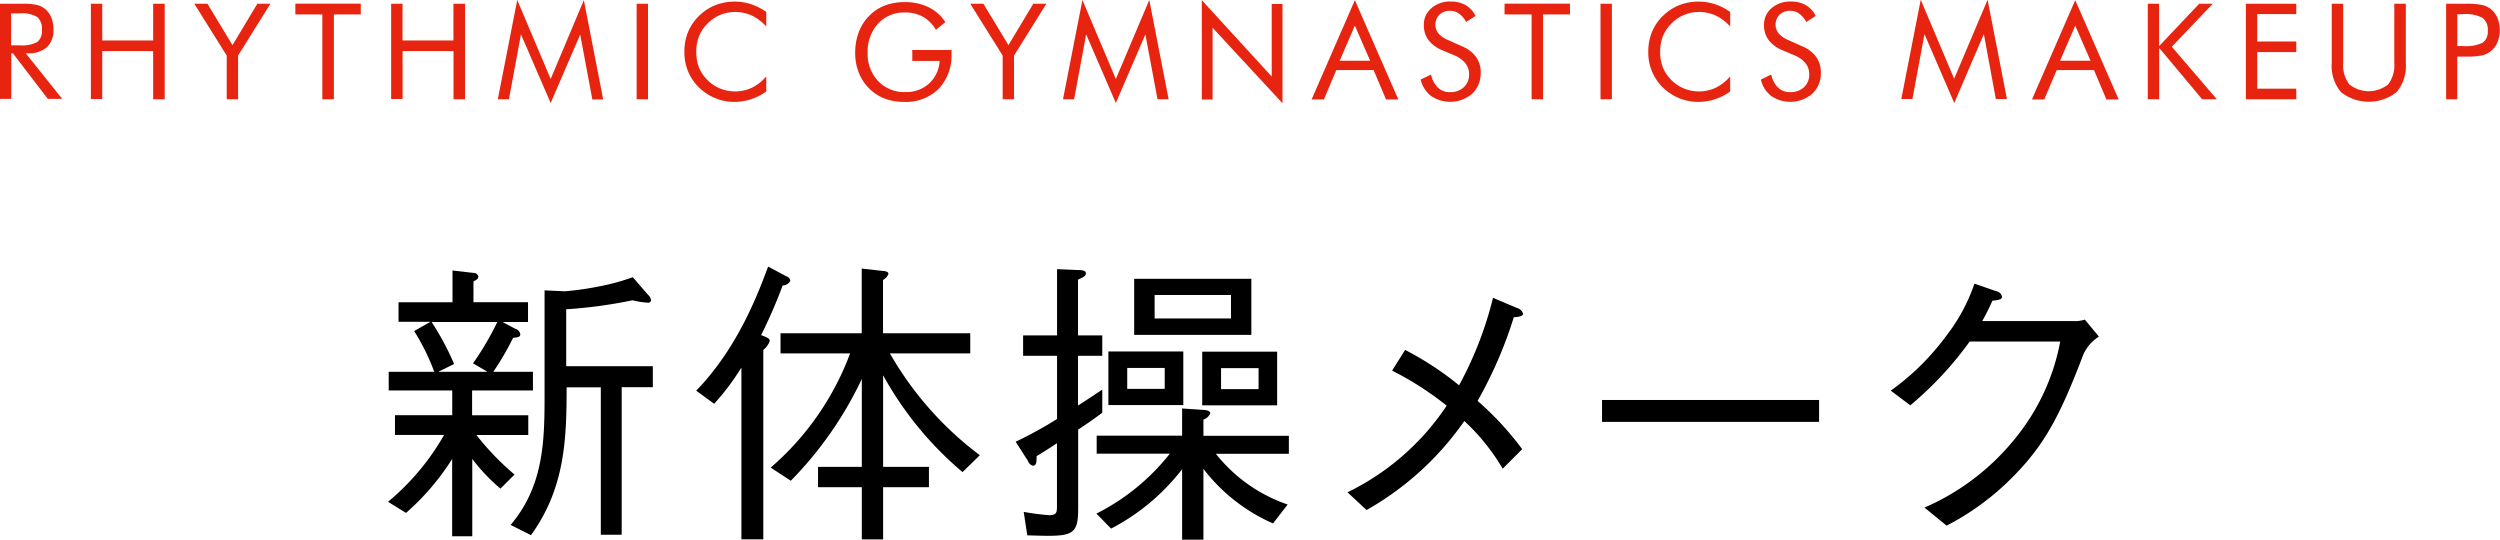
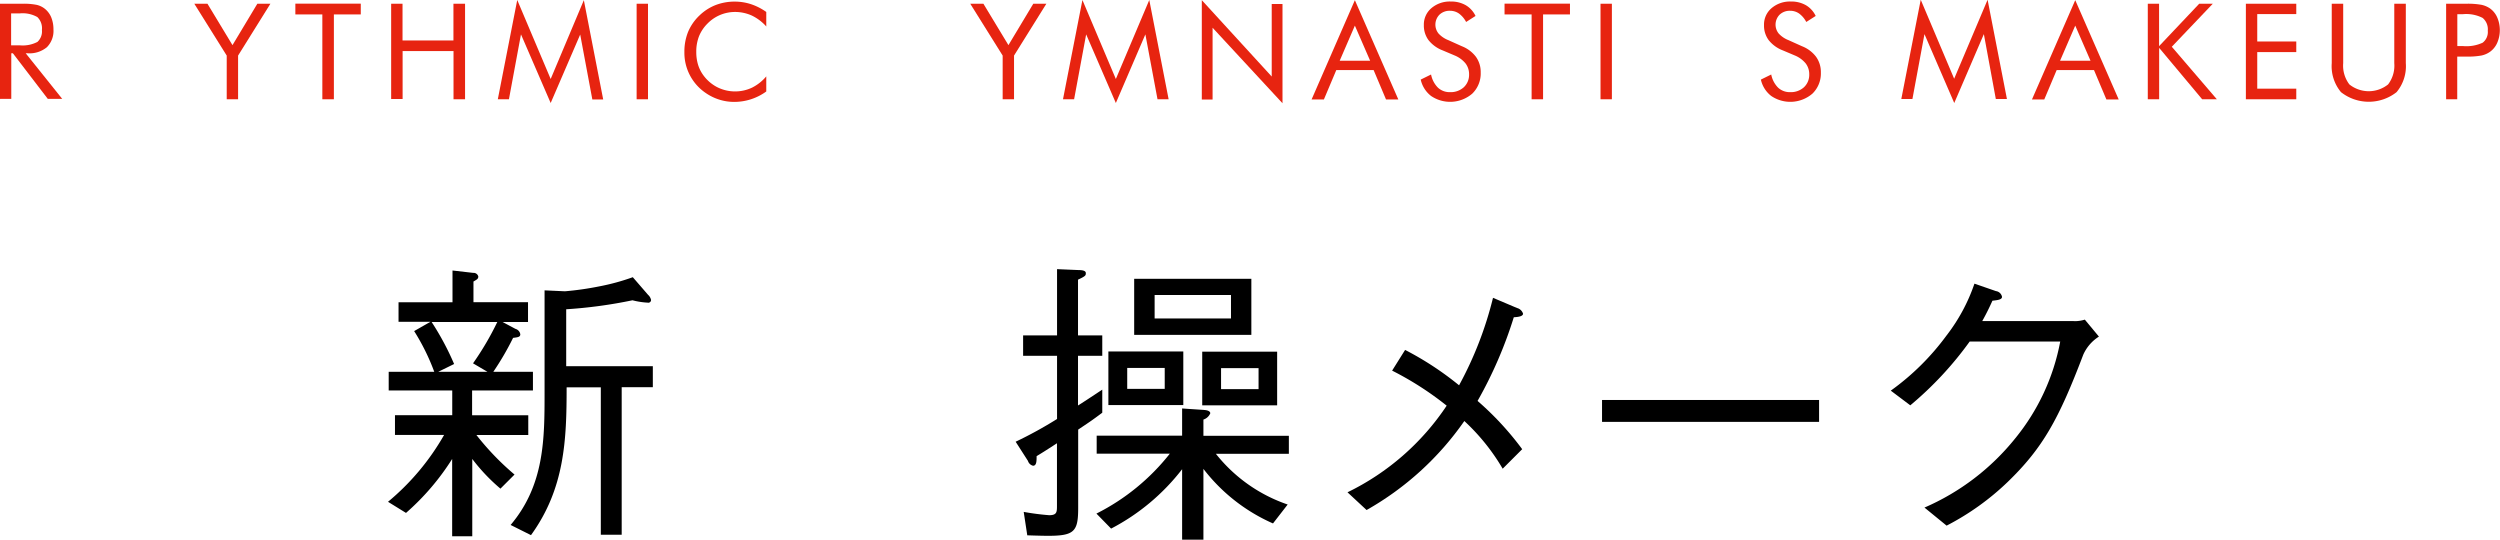
<svg xmlns="http://www.w3.org/2000/svg" id="要素" viewBox="0 0 294.64 63.6">
  <title>makeup_t1</title>
  <path d="M7462.84,189.92h6.61v2.33h-6.11a31.52,31.52,0,0,0,4.49,4.66l-1.66,1.66a21.84,21.84,0,0,1-3.32-3.5v9.11h-2.37v-9.11a28.88,28.88,0,0,1-5.44,6.36l-2.12-1.31a28.59,28.59,0,0,0,6.61-7.88h-5.79v-2.33h6.75V187H7453V184.8h5.37A25.57,25.57,0,0,0,7456,180l1.91-1.09h-3.75V176.6h6.36v-3.74l2.44,0.28a0.57,0.57,0,0,1,.6.42c0,0.28-.14.35-0.57,0.6v2.44h6.43v2.33h-3l1.52,0.81a0.78,0.78,0,0,1,.57.64c0,0.32-.28.35-0.85,0.42a33.25,33.25,0,0,1-2.33,4H7470V187h-7.17v2.9Zm1.8-5.12-1.7-1a34.28,34.28,0,0,0,2.86-4.87h-7.74a32.29,32.29,0,0,1,2.65,4.95l-1.87.92h5.79Zm9.33,1.84c0,6.15-.21,11.9-4.2,17.41l-2.4-1.2c4-4.73,4-10.17,4-15.65v-12l2.4,0.11a35.47,35.47,0,0,0,4-.57,26,26,0,0,0,4-1.09l1.8,2.08a1.09,1.09,0,0,1,.35.6,0.32,0.32,0,0,1-.39.32,9,9,0,0,1-1.8-.28,55.5,55.5,0,0,1-7.81,1.06v6.71h10.21v2.47h-3.67V204H7478V186.63H7474Z" transform="translate(-7407.19 -140.98)" />
-   <path d="M7499.43,174.62a58.84,58.84,0,0,1-2.54,5.86c0.6,0.21,1.13.42,1,.74a2.37,2.37,0,0,1-.74,1v22.32h-2.58V184.3a29.31,29.31,0,0,1-3.21,4.27l-2.12-1.55c5-5.12,7.42-11.8,8.48-14.62l2.12,1.13a0.72,0.72,0,0,1,.5.53A1,1,0,0,1,7499.43,174.62Zm21.2,22a40.57,40.57,0,0,1-9.36-11.41V196h5.4v2.4h-5.4v6.15h-2.51v-6.15h-5.16V196h5.16V185.64a43.66,43.66,0,0,1-8.37,12l-2.37-1.55a32.93,32.93,0,0,0,9.36-13.46h-8.2v-2.37h9.57v-7.63l2.44,0.28c0.25,0,.71.07,0.71,0.35a1.37,1.37,0,0,1-.64.71v6.29h10.28v2.37h-9.47a39.43,39.43,0,0,0,10.6,12Z" transform="translate(-7407.19 -140.98)" />
  <path d="M7534.26,191.61v9.25c0,3.36-.67,3.39-6,3.21l-0.42-2.76a29.81,29.81,0,0,0,3,.39c0.92,0,.92-0.39.92-1.13v-7.35c-1.41.92-1.87,1.2-2.4,1.52,0,0.57,0,1.13-.42,1.13a0.84,0.84,0,0,1-.6-0.57l-1.45-2.26a48.38,48.38,0,0,0,4.88-2.68v-7.45h-4v-2.4h4v-7.81l2.58,0.11c0.39,0,.81.07,0.81,0.35s0,0.35-.92.78v6.57h2.86v2.4h-2.86v5.86c0.35-.21,1.55-1,2.86-1.87v2.72C7535.75,190.63,7535.57,190.73,7534.26,191.61Zm16.21,2.83a18.33,18.33,0,0,0,8.48,6l-1.73,2.23a21,21,0,0,1-8.2-6.43v8.34h-2.51v-8.3a25.38,25.38,0,0,1-8.37,7l-1.73-1.77a25.71,25.71,0,0,0,8.65-7.06h-8.62v-2.12h10.07v-3.21l2.58,0.18c0.18,0,.74.07,0.74,0.39a1.32,1.32,0,0,1-.81.74v1.91h10.07v2.12h-8.62Zm-12.65-5.72v-6.32h8.83v6.32h-8.83Zm6.64-4.38h-4.42v2.47h4.42v-2.47Zm-3.6-3.89v-6.61h13.81v6.61h-13.81Zm11.41-4.7h-9v2.76h9v-2.76Zm-3.39,13v-6.32h8.83v6.32h-8.83Zm6.64-4.38h-4.42v2.47h4.42v-2.47Z" transform="translate(-7407.19 -140.98)" />
  <path d="M7572.79,182.22a36.59,36.59,0,0,1,6.36,4.17,42.76,42.76,0,0,0,4-10.31l2.83,1.2a1,1,0,0,1,.71.67c0,0.28-.46.39-1.09,0.42a50,50,0,0,1-4.27,9.86,35.35,35.35,0,0,1,5.26,5.69l-2.3,2.3a24.49,24.49,0,0,0-4.52-5.62,35,35,0,0,1-11.52,10.49L7566,199a29.52,29.52,0,0,0,11.69-10.21,37.13,37.13,0,0,0-6.43-4.13Z" transform="translate(-7407.19 -140.98)" />
  <path d="M7596,190.7v-2.58h25.58v2.58H7596Z" transform="translate(-7407.19 -140.98)" />
  <path d="M7651.63,178.83a4,4,0,0,0,1.27-.18l1.66,2a4.87,4.87,0,0,0-1.84,2.12c-2.9,7.63-4.77,11-8.9,15a30.64,30.64,0,0,1-7.21,5.16L7634,200.8a28,28,0,0,0,10.7-8.16,25.42,25.42,0,0,0,5.3-11.41h-10.67a40.83,40.83,0,0,1-7,7.52l-2.3-1.73a29.3,29.3,0,0,0,6.57-6.5,21.07,21.07,0,0,0,3.29-6.11l2.54,0.88a0.84,0.84,0,0,1,.71.67c0,0.32-.46.39-1.13,0.46-0.35.78-.71,1.52-1.2,2.4h10.77Z" transform="translate(-7407.19 -140.98)" />
  <path d="M7407.19,152.68V141.42h2.65a7.77,7.77,0,0,1,1.66.13,2.43,2.43,0,0,1,.93.43,2.57,2.57,0,0,1,.78,1,3.72,3.72,0,0,1,.28,1.46,2.73,2.73,0,0,1-.77,2.1,3.21,3.21,0,0,1-2.26.72h-0.24l4.3,5.37h-1.7l-4.11-5.37h-0.19v5.37h-1.31Zm1.31-10.13v3.77h1a3.74,3.74,0,0,0,2.1-.4,1.67,1.67,0,0,0,.53-1.41,1.84,1.84,0,0,0-.54-1.52,3.53,3.53,0,0,0-2.08-.43h-1Z" transform="translate(-7407.19 -140.98)" style="fill:#e72410" />
-   <path d="M7417.9,152.68V141.42h1.34v4.33h6v-4.33h1.36v11.26h-1.36V147h-6v5.65h-1.34Z" transform="translate(-7407.19 -140.98)" style="fill:#e72410" />
  <path d="M7433.91,152.68v-5.15l-3.82-6.11h1.55l2.95,4.88,2.93-4.88h1.54l-3.81,6.11v5.15h-1.34Z" transform="translate(-7407.19 -140.98)" style="fill:#e72410" />
  <path d="M7445.18,152.68v-10H7442v-1.27h7.71v1.27h-3.17v10h-1.36Z" transform="translate(-7407.19 -140.98)" style="fill:#e72410" />
  <path d="M7453.29,152.68V141.42h1.34v4.33h6v-4.33H7462v11.26h-1.36V147h-6v5.65h-1.34Z" transform="translate(-7407.19 -140.98)" style="fill:#e72410" />
  <path d="M7472.09,153.12l-3.5-8.09-1.42,7.65h-1.31l2.29-11.7,3.94,9.31L7476,141l2.28,11.7H7477l-1.43-7.65Z" transform="translate(-7407.19 -140.98)" style="fill:#e72410" />
  <path d="M7482.22,152.68V141.42h1.34v11.26h-1.34Z" transform="translate(-7407.19 -140.98)" style="fill:#e72410" />
  <path d="M7497.51,144.11a5.44,5.44,0,0,0-1.72-1.3,4.8,4.8,0,0,0-2-.42,4.54,4.54,0,0,0-3.22,1.37,4.51,4.51,0,0,0-1,1.5,5,5,0,0,0-.32,1.83,5.17,5.17,0,0,0,.19,1.45,4.17,4.17,0,0,0,.58,1.22,4.68,4.68,0,0,0,1.67,1.48,4.68,4.68,0,0,0,4.13.07,5.24,5.24,0,0,0,1.68-1.33v1.78a6.42,6.42,0,0,1-3.8,1.23,5.78,5.78,0,0,1-1.74-.27,5.89,5.89,0,0,1-1.58-.77,5.72,5.72,0,0,1-2.53-4.84,6.2,6.2,0,0,1,.43-2.36,5.7,5.7,0,0,1,1.33-1.93,5.79,5.79,0,0,1,1.91-1.24,6.19,6.19,0,0,1,2.28-.41,6.12,6.12,0,0,1,1.89.3,6.84,6.84,0,0,1,1.81.92v1.75Z" transform="translate(-7407.19 -140.98)" style="fill:#e72410" />
-   <path d="M7514.68,146.87h4.65v0.38a5.74,5.74,0,0,1-1.51,4.2,5.5,5.5,0,0,1-4.11,1.54,6.58,6.58,0,0,1-1.51-.17,5.5,5.5,0,0,1-1.33-.49,5.36,5.36,0,0,1-2.14-2.1,6.11,6.11,0,0,1-.75-3,6.85,6.85,0,0,1,.45-2.54,5.54,5.54,0,0,1,1.36-2,5.08,5.08,0,0,1,1.77-1.09,6.45,6.45,0,0,1,2.23-.37,6.3,6.3,0,0,1,2.82.59,5,5,0,0,1,2,1.77l-1.12.9a4.12,4.12,0,0,0-1.52-1.53,4.23,4.23,0,0,0-2.11-.51,4.14,4.14,0,0,0-3.19,1.32,4.89,4.89,0,0,0-1.22,3.46,4.58,4.58,0,0,0,1.24,3.31,4.21,4.21,0,0,0,3.17,1.29,4,4,0,0,0,2.82-1,3.87,3.87,0,0,0,1.25-2.67h-3.22v-1.2Z" transform="translate(-7407.19 -140.98)" style="fill:#e72410" />
  <path d="M7525.36,152.68v-5.15l-3.82-6.11h1.55l2.95,4.88,2.93-4.88h1.54l-3.81,6.11v5.15h-1.34Z" transform="translate(-7407.19 -140.98)" style="fill:#e72410" />
  <path d="M7538.7,153.12l-3.5-8.09-1.42,7.65h-1.31l2.29-11.7,3.94,9.31,3.94-9.31,2.28,11.7h-1.31l-1.43-7.65Z" transform="translate(-7407.19 -140.98)" style="fill:#e72410" />
  <path d="M7548.83,152.68V141l8.24,9v-8.55h1.27v11.7l-8.24-8.9v8.46h-1.27Z" transform="translate(-7407.19 -140.98)" style="fill:#e72410" />
  <path d="M7566.87,141l5.12,11.7h-1.45l-1.46-3.46h-4.4l-1.46,3.46h-1.45Zm0,3-1.79,4.14h3.59Z" transform="translate(-7407.19 -140.98)" style="fill:#e72410" />
  <path d="M7579.48,146.43a3.82,3.82,0,0,1,1.66,1.25,3.07,3.07,0,0,1,.56,1.84,3.31,3.31,0,0,1-1,2.5,4,4,0,0,1-4.85.27,3.35,3.35,0,0,1-1.22-1.93l1.22-.6a3,3,0,0,0,.81,1.55,2,2,0,0,0,1.42.53,2.29,2.29,0,0,0,1.63-.58,2,2,0,0,0,.62-1.51,2.07,2.07,0,0,0-.43-1.31,3.3,3.3,0,0,0-1.31-.94l-1.37-.58a3.9,3.9,0,0,1-1.67-1.21,2.88,2.88,0,0,1-.55-1.77,2.53,2.53,0,0,1,.89-2,3.33,3.33,0,0,1,2.28-.78,3.44,3.44,0,0,1,1.76.43,2.92,2.92,0,0,1,1.16,1.27l-1.11.71a2.9,2.9,0,0,0-.85-1,1.84,1.84,0,0,0-1.06-.32,1.71,1.71,0,0,0-1.23.46,1.67,1.67,0,0,0-.11,2.22,3.08,3.08,0,0,0,1.15.78Z" transform="translate(-7407.19 -140.98)" style="fill:#e72410" />
  <path d="M7587.7,152.68v-10h-3.19v-1.27h7.71v1.27h-3.17v10h-1.35Z" transform="translate(-7407.19 -140.98)" style="fill:#e72410" />
  <path d="M7595.82,152.68V141.42h1.34v11.26h-1.34Z" transform="translate(-7407.19 -140.98)" style="fill:#e72410" />
-   <path d="M7611.11,144.11a5.44,5.44,0,0,0-1.72-1.3,4.8,4.8,0,0,0-2-.42,4.54,4.54,0,0,0-3.22,1.37,4.51,4.51,0,0,0-1,1.5,5,5,0,0,0-.32,1.83,5.17,5.17,0,0,0,.19,1.45,4.17,4.17,0,0,0,.58,1.22,4.68,4.68,0,0,0,1.67,1.48,4.68,4.68,0,0,0,4.13.07,5.24,5.24,0,0,0,1.68-1.33v1.78a6.42,6.42,0,0,1-3.8,1.23,5.78,5.78,0,0,1-1.74-.27,5.89,5.89,0,0,1-1.58-.77,5.72,5.72,0,0,1-2.53-4.84,6.2,6.2,0,0,1,.43-2.36,5.7,5.7,0,0,1,1.33-1.93,5.79,5.79,0,0,1,1.91-1.24,6.19,6.19,0,0,1,2.28-.41,6.12,6.12,0,0,1,1.89.3,6.84,6.84,0,0,1,1.81.92v1.75Z" transform="translate(-7407.19 -140.98)" style="fill:#e72410" />
  <path d="M7619.57,146.43a3.82,3.82,0,0,1,1.66,1.25,3.07,3.07,0,0,1,.56,1.84,3.31,3.31,0,0,1-1,2.5,4,4,0,0,1-4.85.27,3.35,3.35,0,0,1-1.22-1.93l1.22-.6a3,3,0,0,0,.81,1.55,2,2,0,0,0,1.42.53,2.29,2.29,0,0,0,1.63-.58,2,2,0,0,0,.62-1.51,2.07,2.07,0,0,0-.43-1.31,3.3,3.3,0,0,0-1.31-.94l-1.37-.58a3.9,3.9,0,0,1-1.67-1.21,2.87,2.87,0,0,1-.55-1.77,2.53,2.53,0,0,1,.89-2,3.33,3.33,0,0,1,2.28-.78,3.44,3.44,0,0,1,1.76.43,2.92,2.92,0,0,1,1.16,1.27l-1.11.71a2.9,2.9,0,0,0-.85-1,1.84,1.84,0,0,0-1.06-.32,1.71,1.71,0,0,0-1.23.46,1.67,1.67,0,0,0-.11,2.22,3.08,3.08,0,0,0,1.15.78Z" transform="translate(-7407.19 -140.98)" style="fill:#e72410" />
  <path d="M7637.51,153.12L7634,145l-1.42,7.65h-1.31l2.29-11.7,3.94,9.31,3.94-9.31,2.28,11.7h-1.31L7641,145Z" transform="translate(-7407.19 -140.98)" style="fill:#e72410" />
  <path d="M7651.77,141l5.12,11.7h-1.45l-1.46-3.46h-4.4l-1.46,3.46h-1.45Zm0,3-1.79,4.14h3.59Z" transform="translate(-7407.19 -140.98)" style="fill:#e72410" />
  <path d="M7660.32,152.68V141.42h1.33v5l4.73-5h1.6l-4.83,5.07,5.31,6.19h-1.73l-5.07-6.06v6.06h-1.33Z" transform="translate(-7407.19 -140.98)" style="fill:#e72410" />
  <path d="M7671.88,152.68V141.42h5.94v1.22h-4.6v3.23h4.6v1.25h-4.6v4.31h4.6v1.25h-5.94Z" transform="translate(-7407.19 -140.98)" style="fill:#e72410" />
  <path d="M7682,141.42h1.35v7a3.65,3.65,0,0,0,.73,2.51,3.65,3.65,0,0,0,4.56,0,3.65,3.65,0,0,0,.73-2.51v-7h1.36v7a4.77,4.77,0,0,1-1.09,3.42,5.3,5.3,0,0,1-6.55,0,4.77,4.77,0,0,1-1.09-3.42v-7Z" transform="translate(-7407.19 -140.98)" style="fill:#e72410" />
  <path d="M7696.79,147.63v5.05h-1.31V141.42h2.36a9.13,9.13,0,0,1,1.82.13,2.84,2.84,0,0,1,1,.43,2.56,2.56,0,0,1,.84,1.05,3.79,3.79,0,0,1,0,3,2.56,2.56,0,0,1-.84,1.05,2.76,2.76,0,0,1-1,.44,9.11,9.11,0,0,1-1.82.13h-1.05Zm0-1.22h0.68a4.54,4.54,0,0,0,2.32-.4,1.58,1.58,0,0,0,.6-1.41,1.74,1.74,0,0,0-.61-1.51,4.24,4.24,0,0,0-2.3-.44h-0.68v3.76Z" transform="translate(-7407.19 -140.98)" style="fill:#e72410" />
</svg>